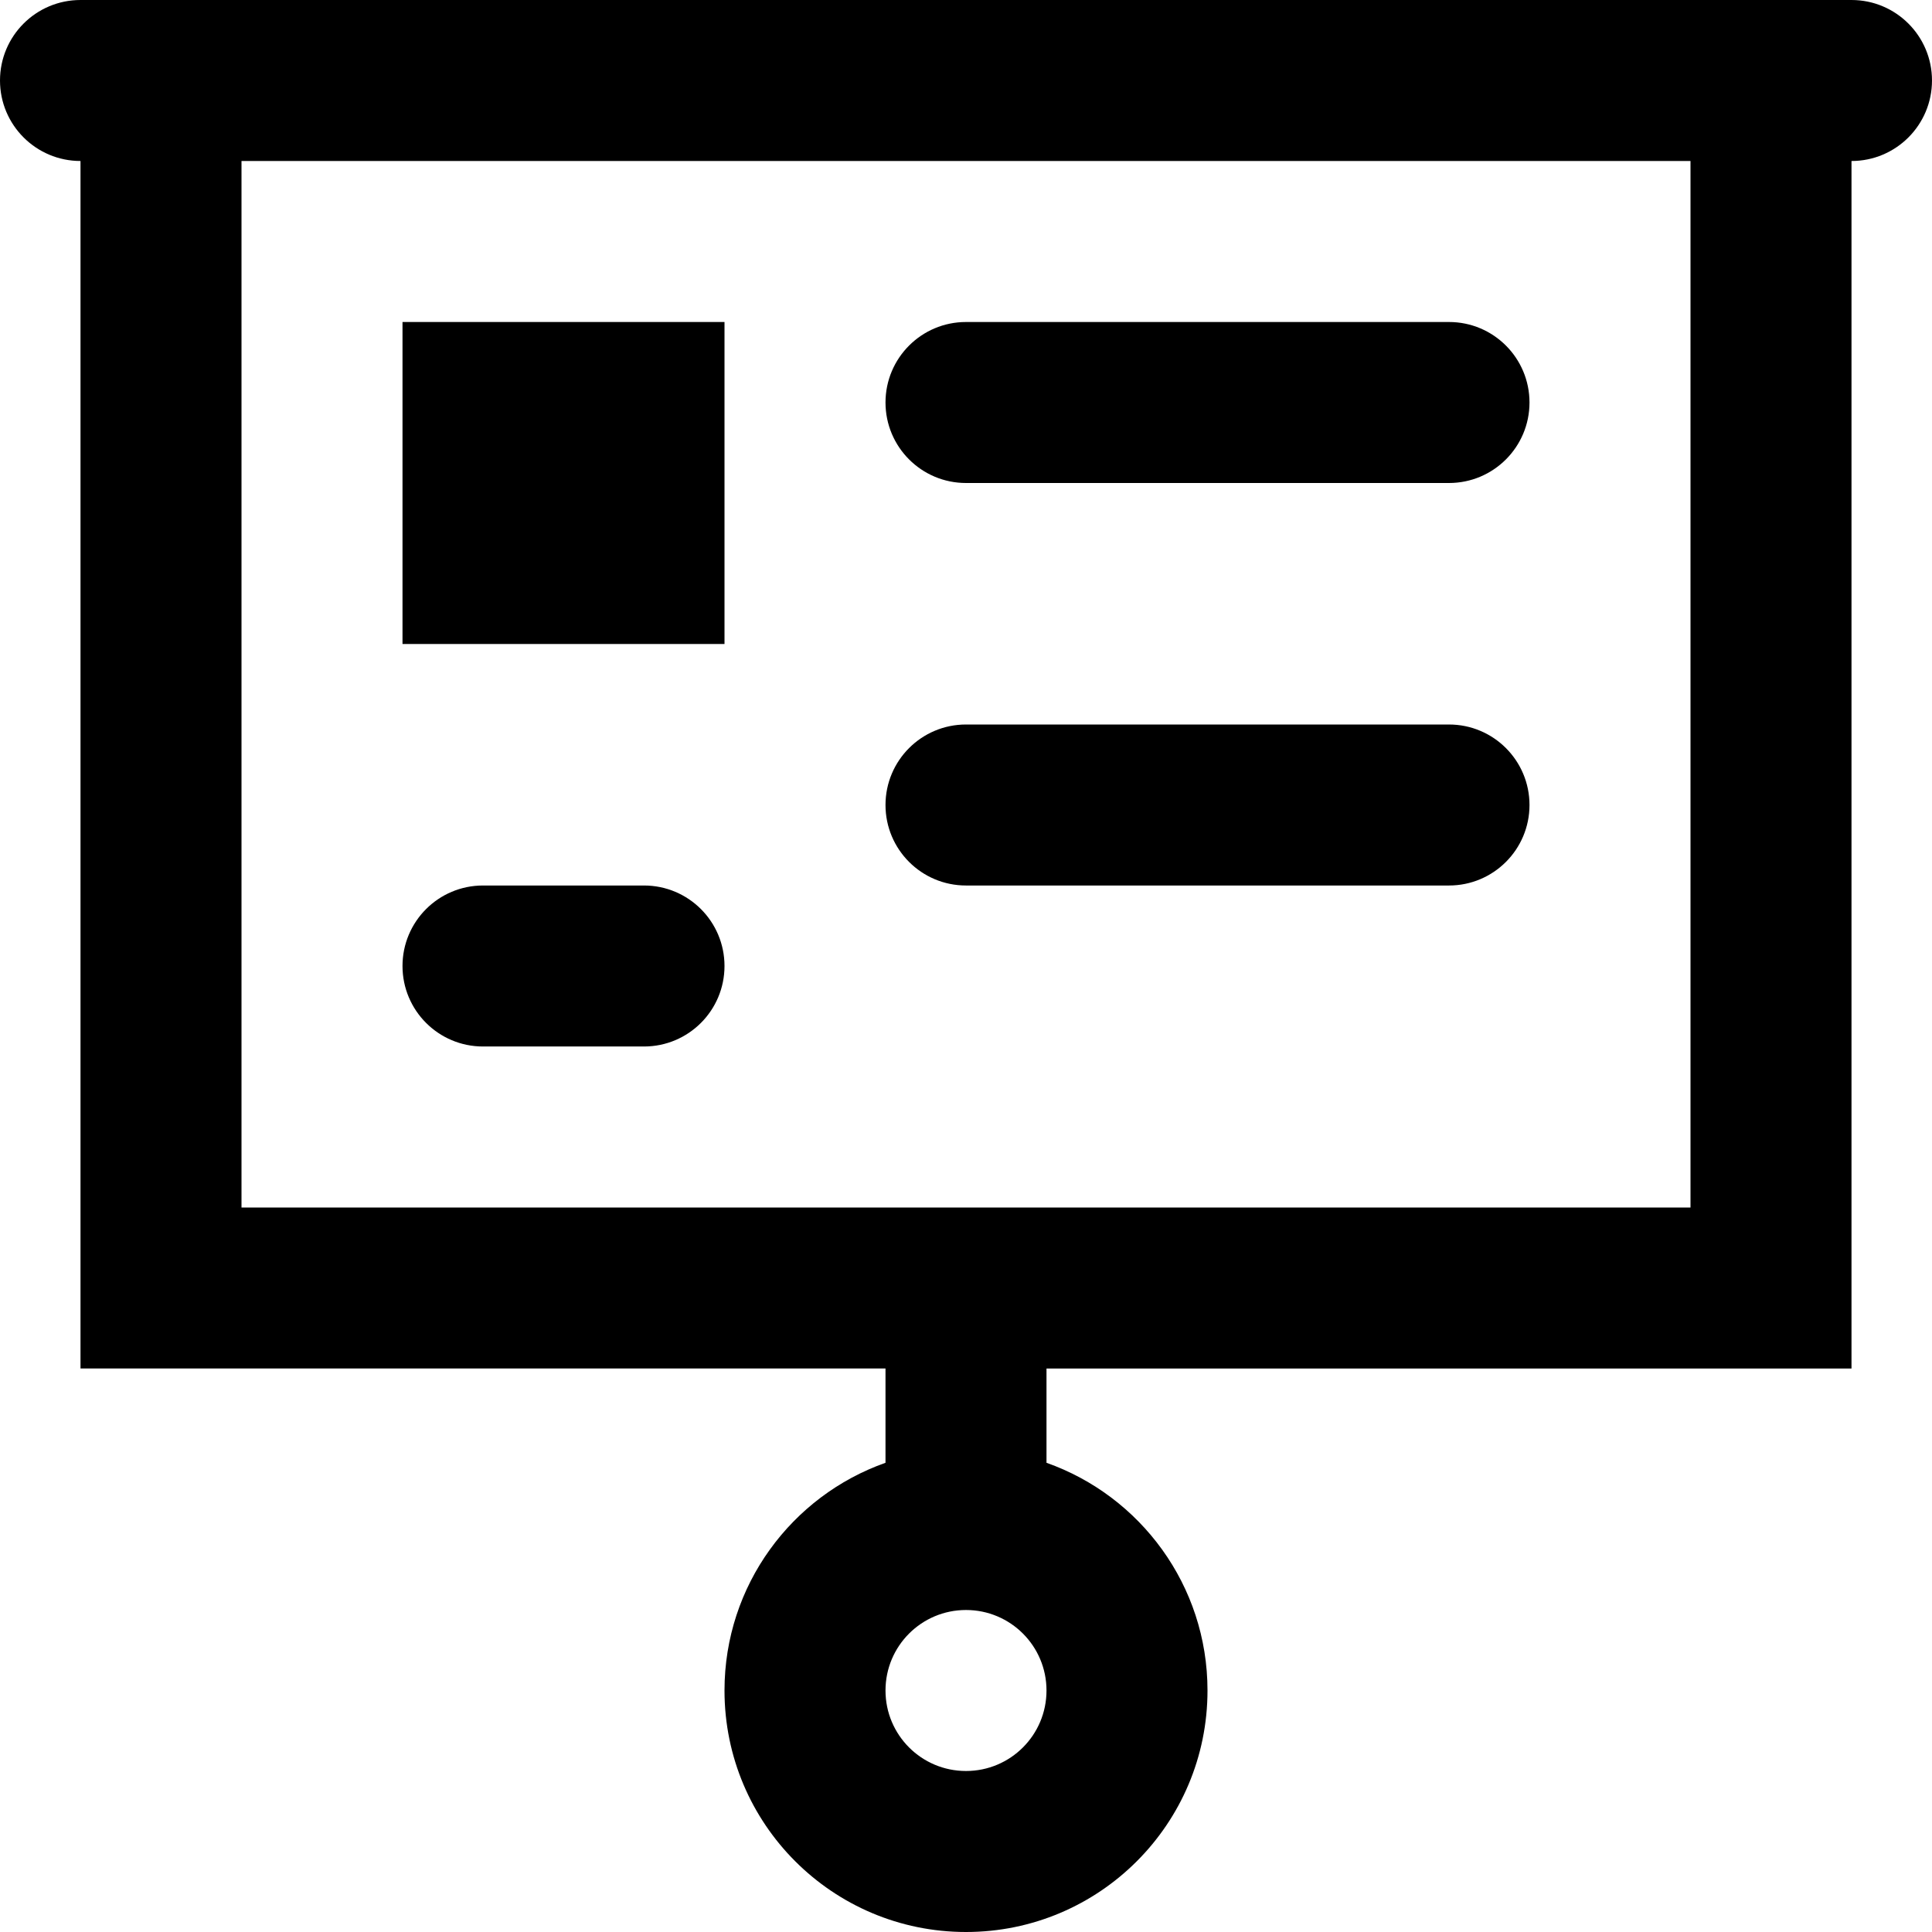
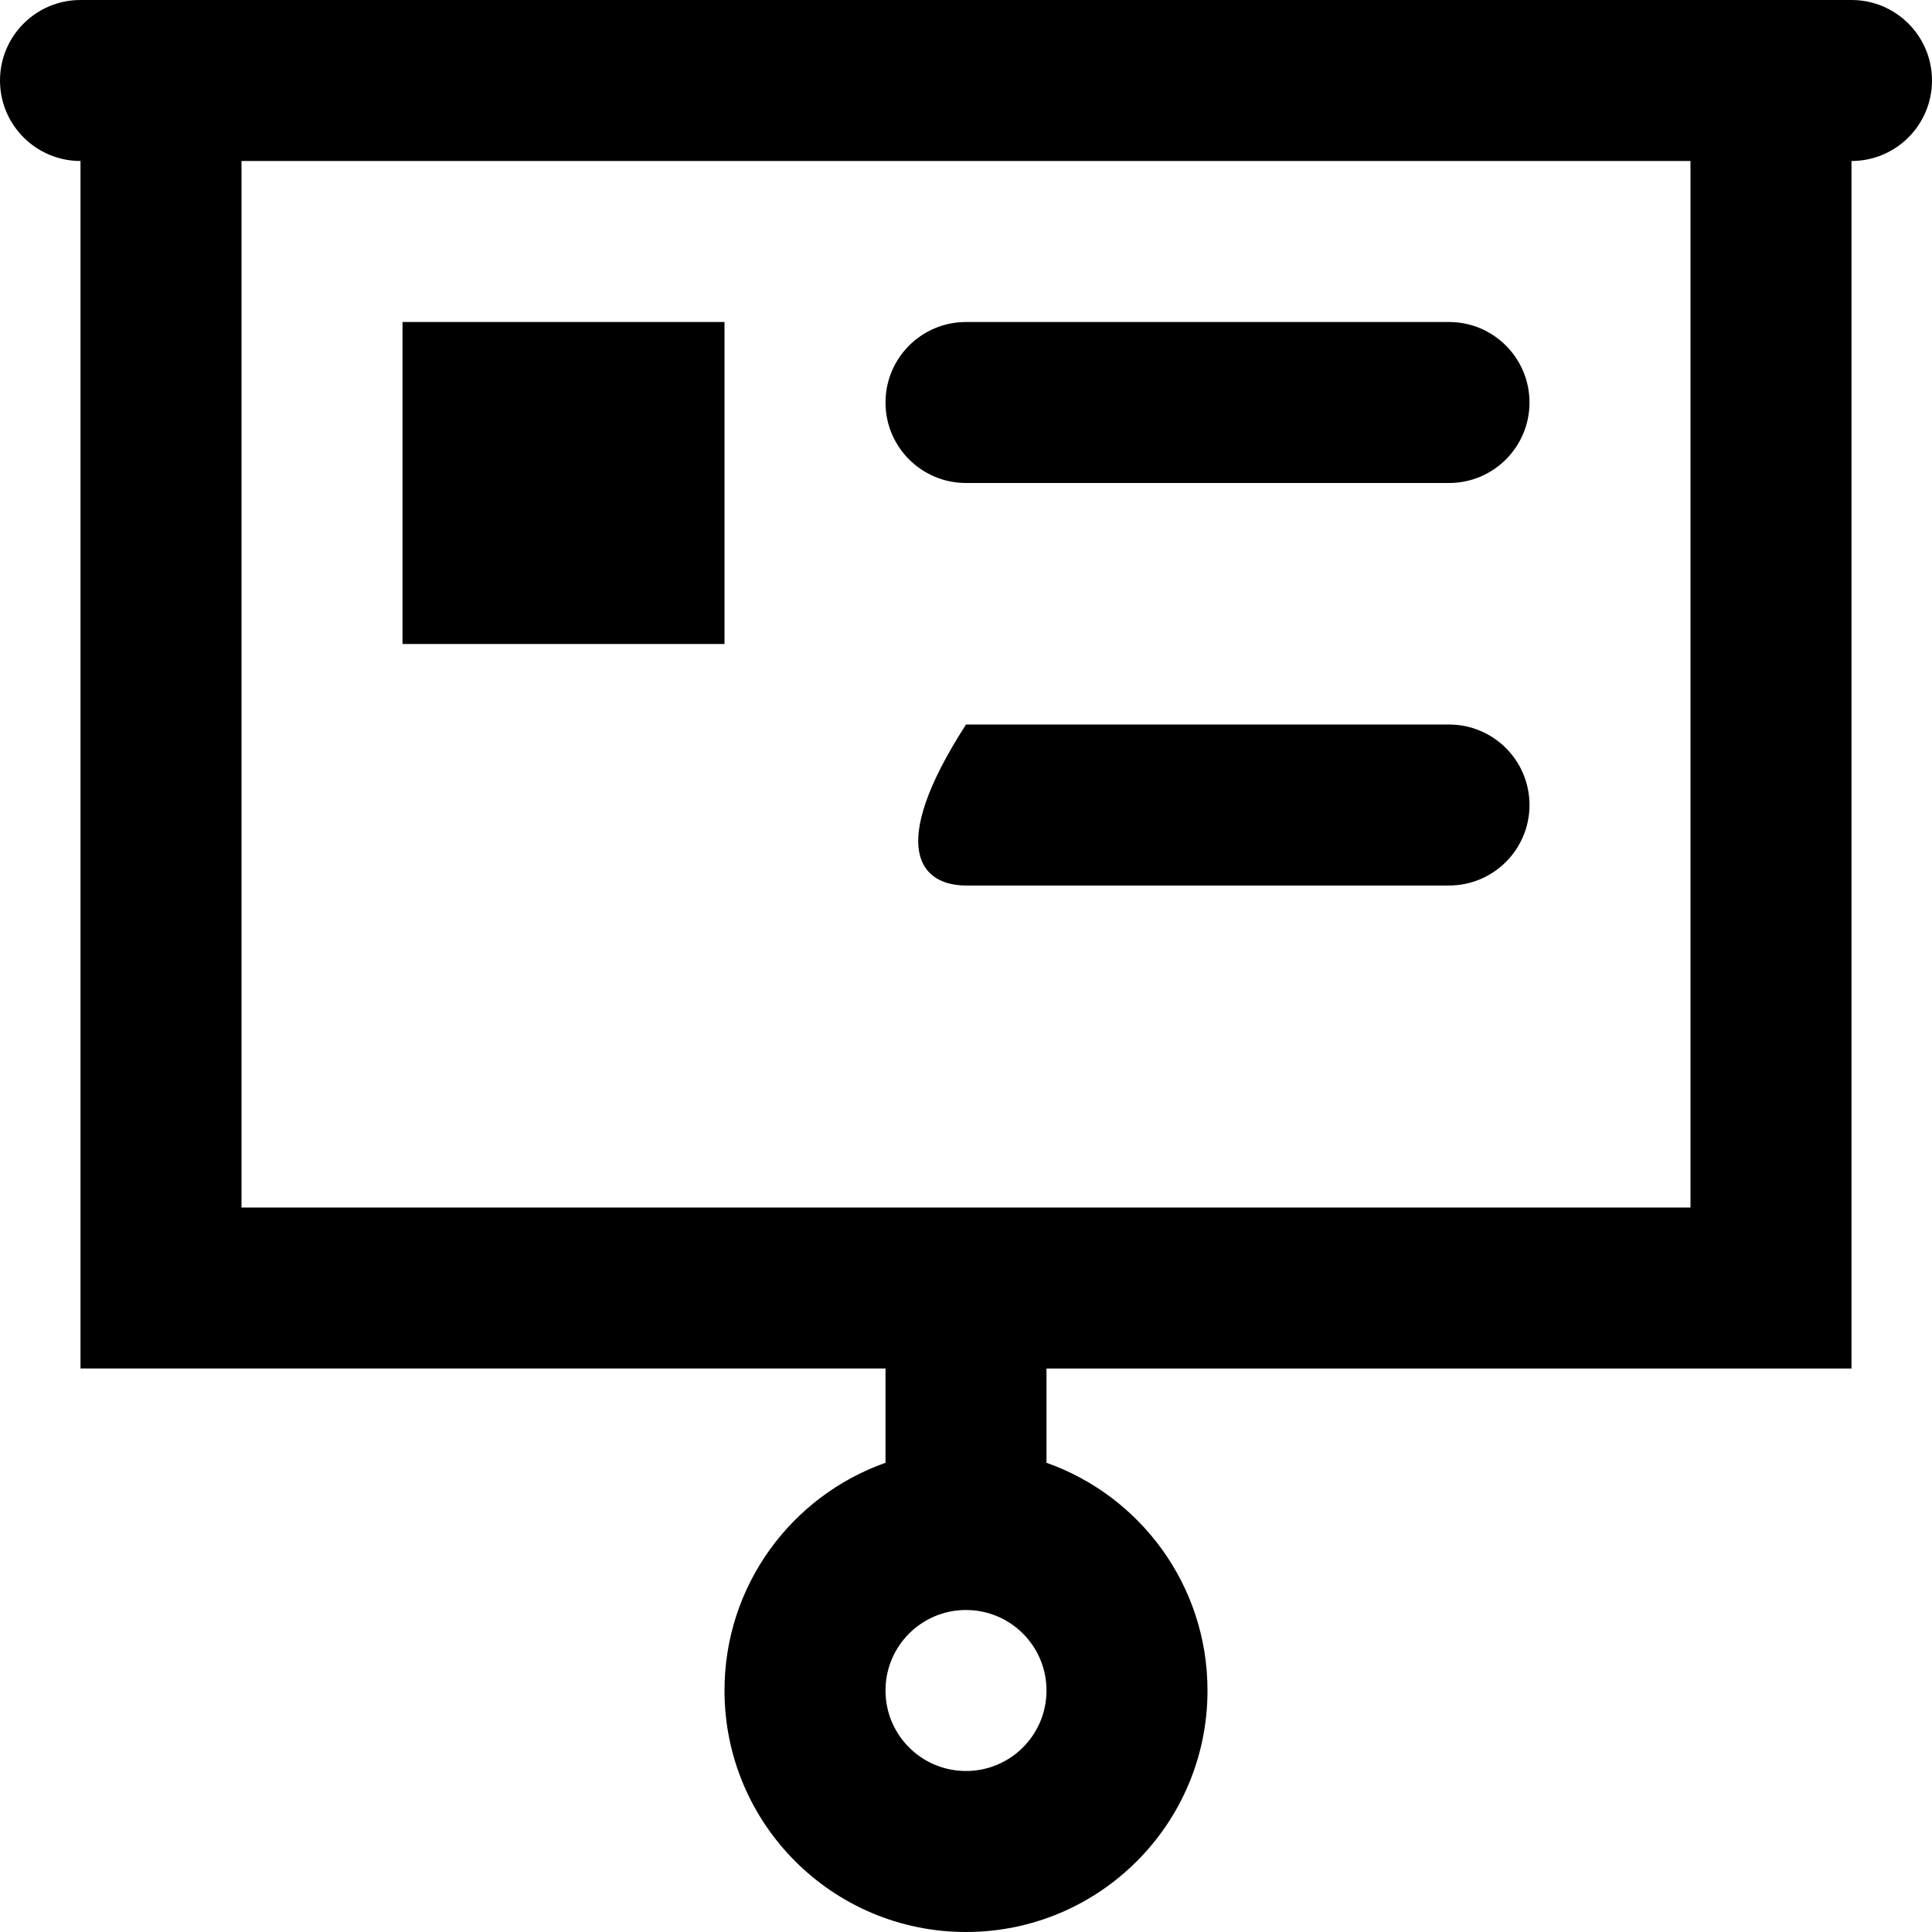
<svg xmlns="http://www.w3.org/2000/svg" fill="#000000" version="1.1" id="Layer_1" viewBox="0 0 512 512" xml:space="preserve">
  <g>
    <g>
      <g>
        <path d="M490.667,0H21.333C9.551,0,0,9.551,0,21.333c0,11.782,9.551,21.333,21.333,21.333v320h213.333v24.987     C209.808,396.438,192,420.128,192,448c0,35.355,28.645,64,64,64s64-28.645,64-64c0-27.872-17.808-51.562-42.667-60.346v-24.987     h213.333v-320c11.782,0,21.333-9.551,21.333-21.333C512,9.551,502.449,0,490.667,0z M256,469.333     c-11.791,0-21.333-9.542-21.333-21.333s9.542-21.333,21.333-21.333c11.791,0,21.333,9.542,21.333,21.333     S267.791,469.333,256,469.333z M448,320H64V42.667h384V320z" />
        <rect x="106.667" y="85.333" width="85.333" height="85.333" />
        <path d="M256,128h128c11.782,0,21.333-9.551,21.333-21.333c0-11.782-9.551-21.333-21.333-21.333H256     c-11.782,0-21.333,9.551-21.333,21.333C234.667,118.449,244.218,128,256,128z" />
-         <path d="M256,234.667h128c11.782,0,21.333-9.551,21.333-21.333c0-11.782-9.551-21.333-21.333-21.333H256     c-11.782,0-21.333,9.551-21.333,21.333C234.667,225.115,244.218,234.667,256,234.667z" />
-         <path d="M128,277.333h42.667c11.782,0,21.333-9.551,21.333-21.333s-9.551-21.333-21.333-21.333H128     c-11.782,0-21.333,9.551-21.333,21.333S116.218,277.333,128,277.333z" />
+         <path d="M256,234.667h128c11.782,0,21.333-9.551,21.333-21.333c0-11.782-9.551-21.333-21.333-21.333H256     C234.667,225.115,244.218,234.667,256,234.667z" />
      </g>
    </g>
  </g>
</svg>